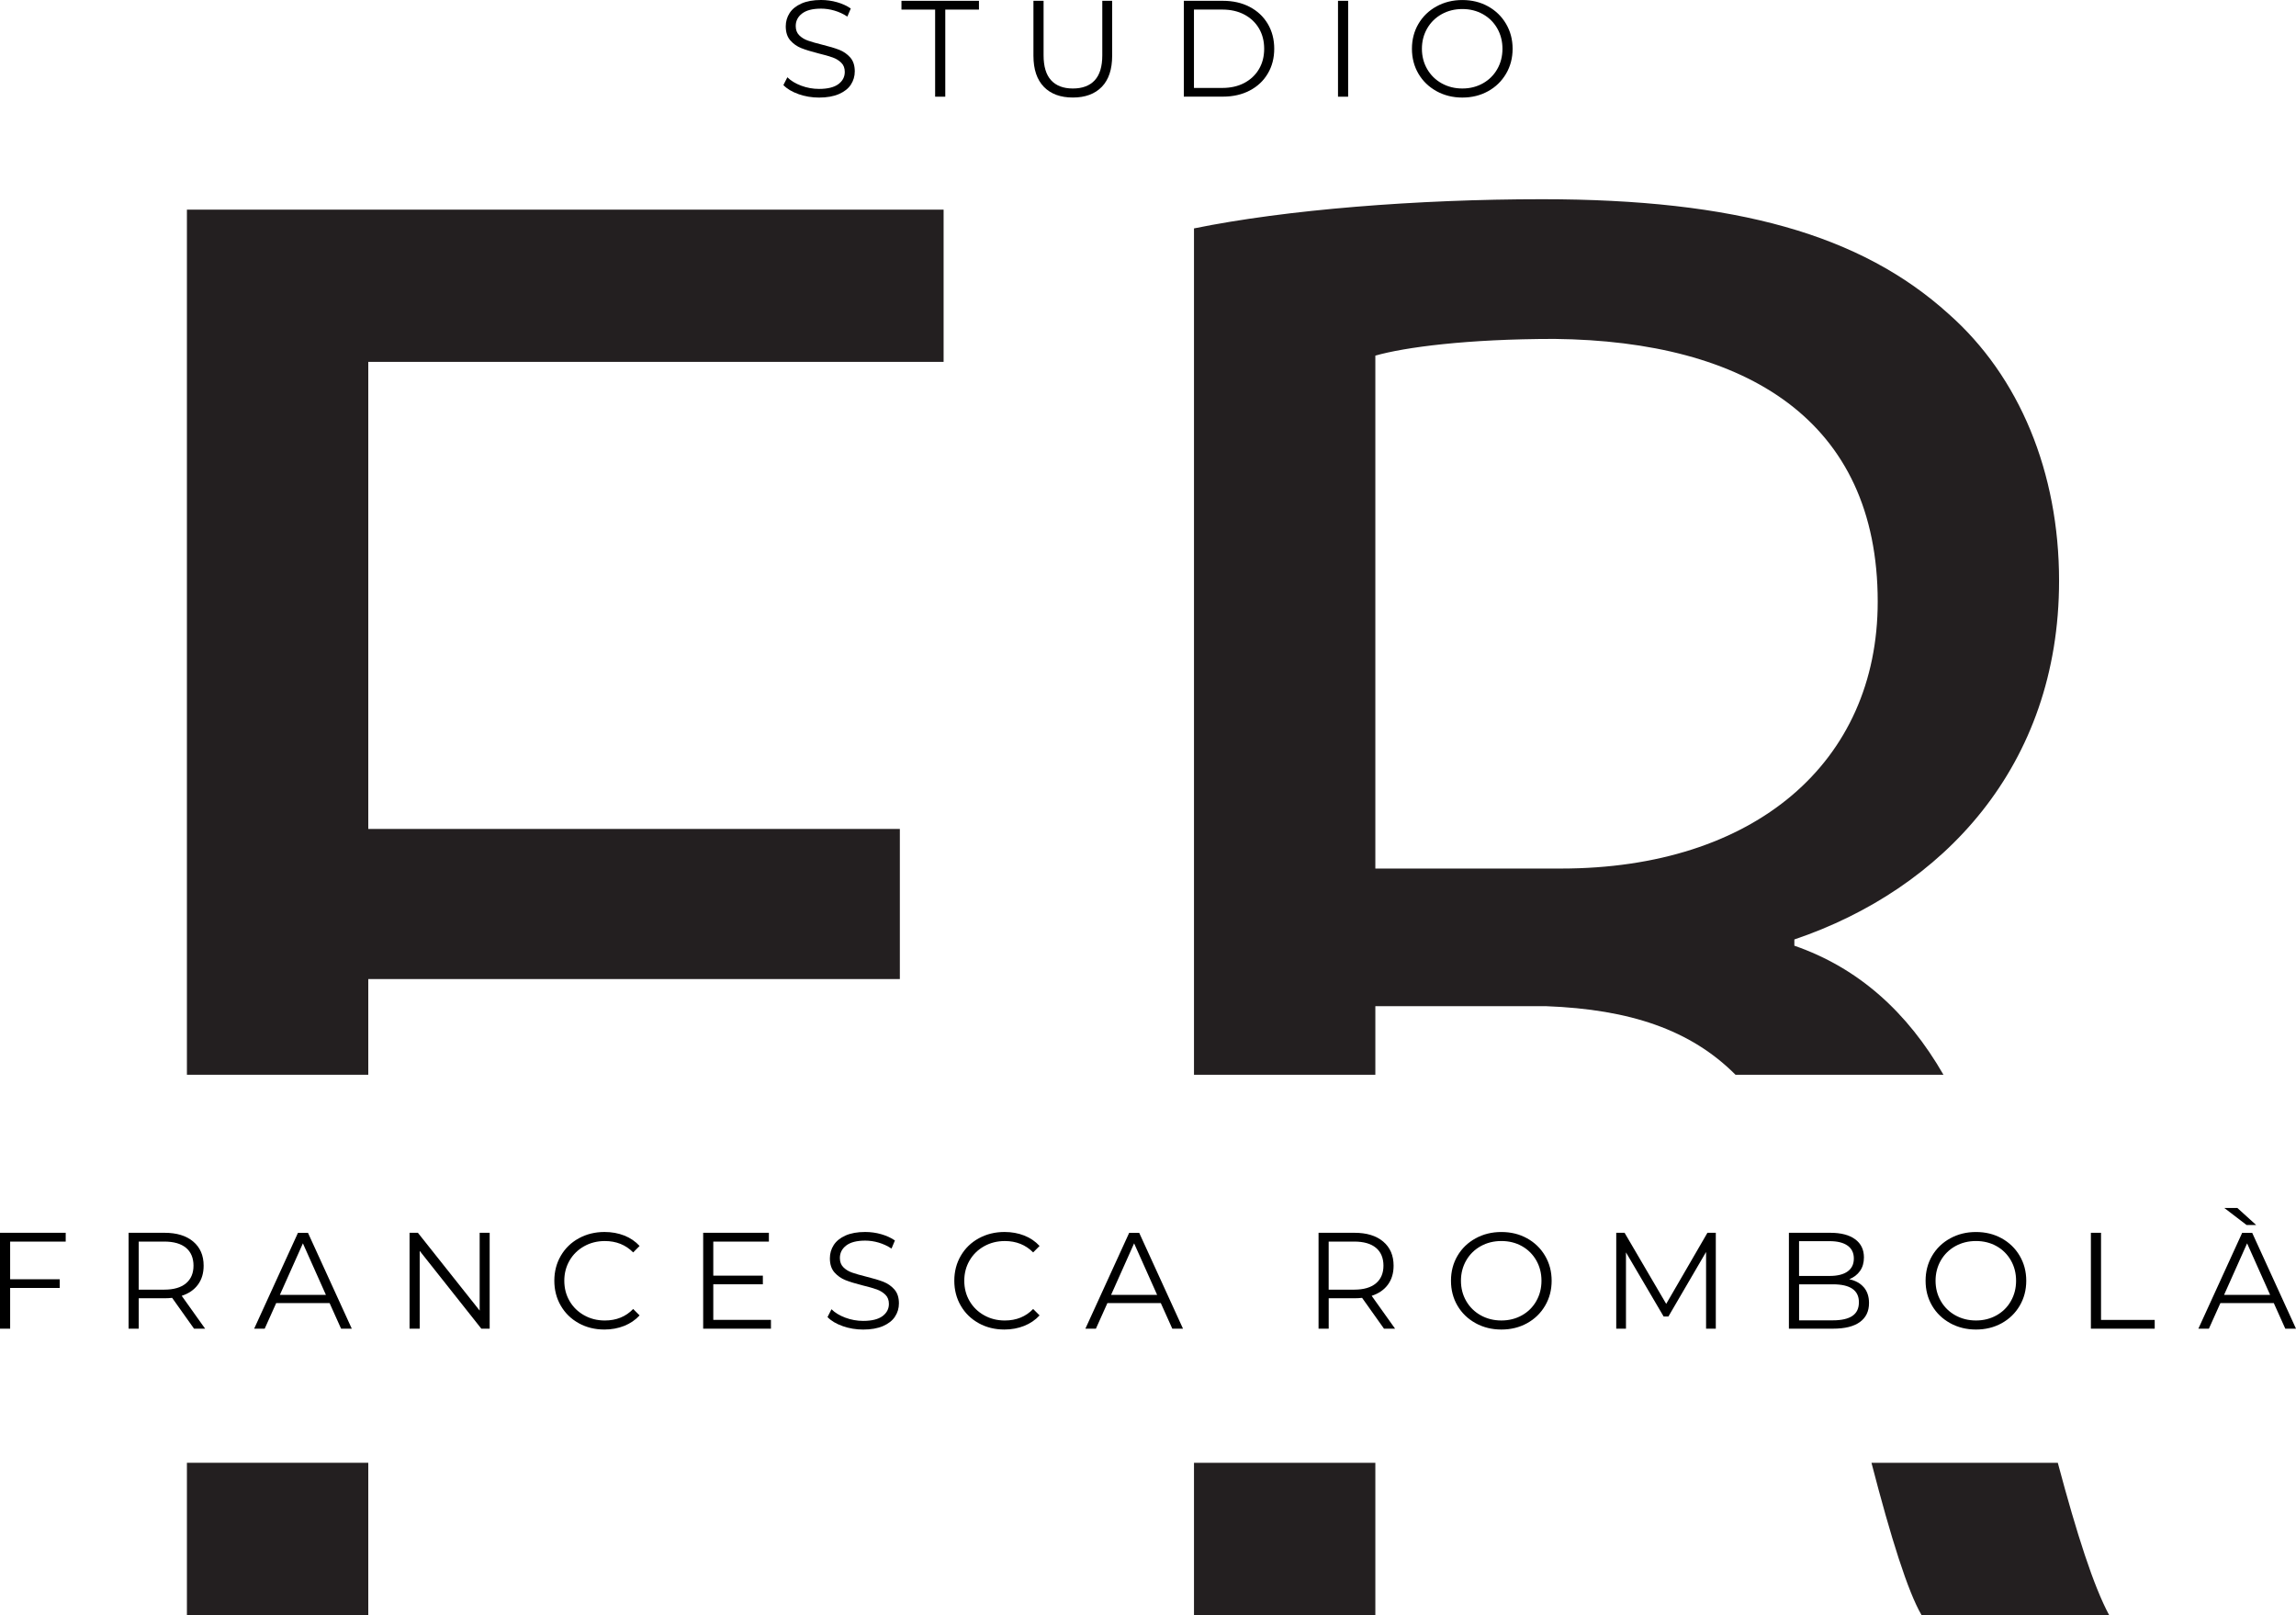
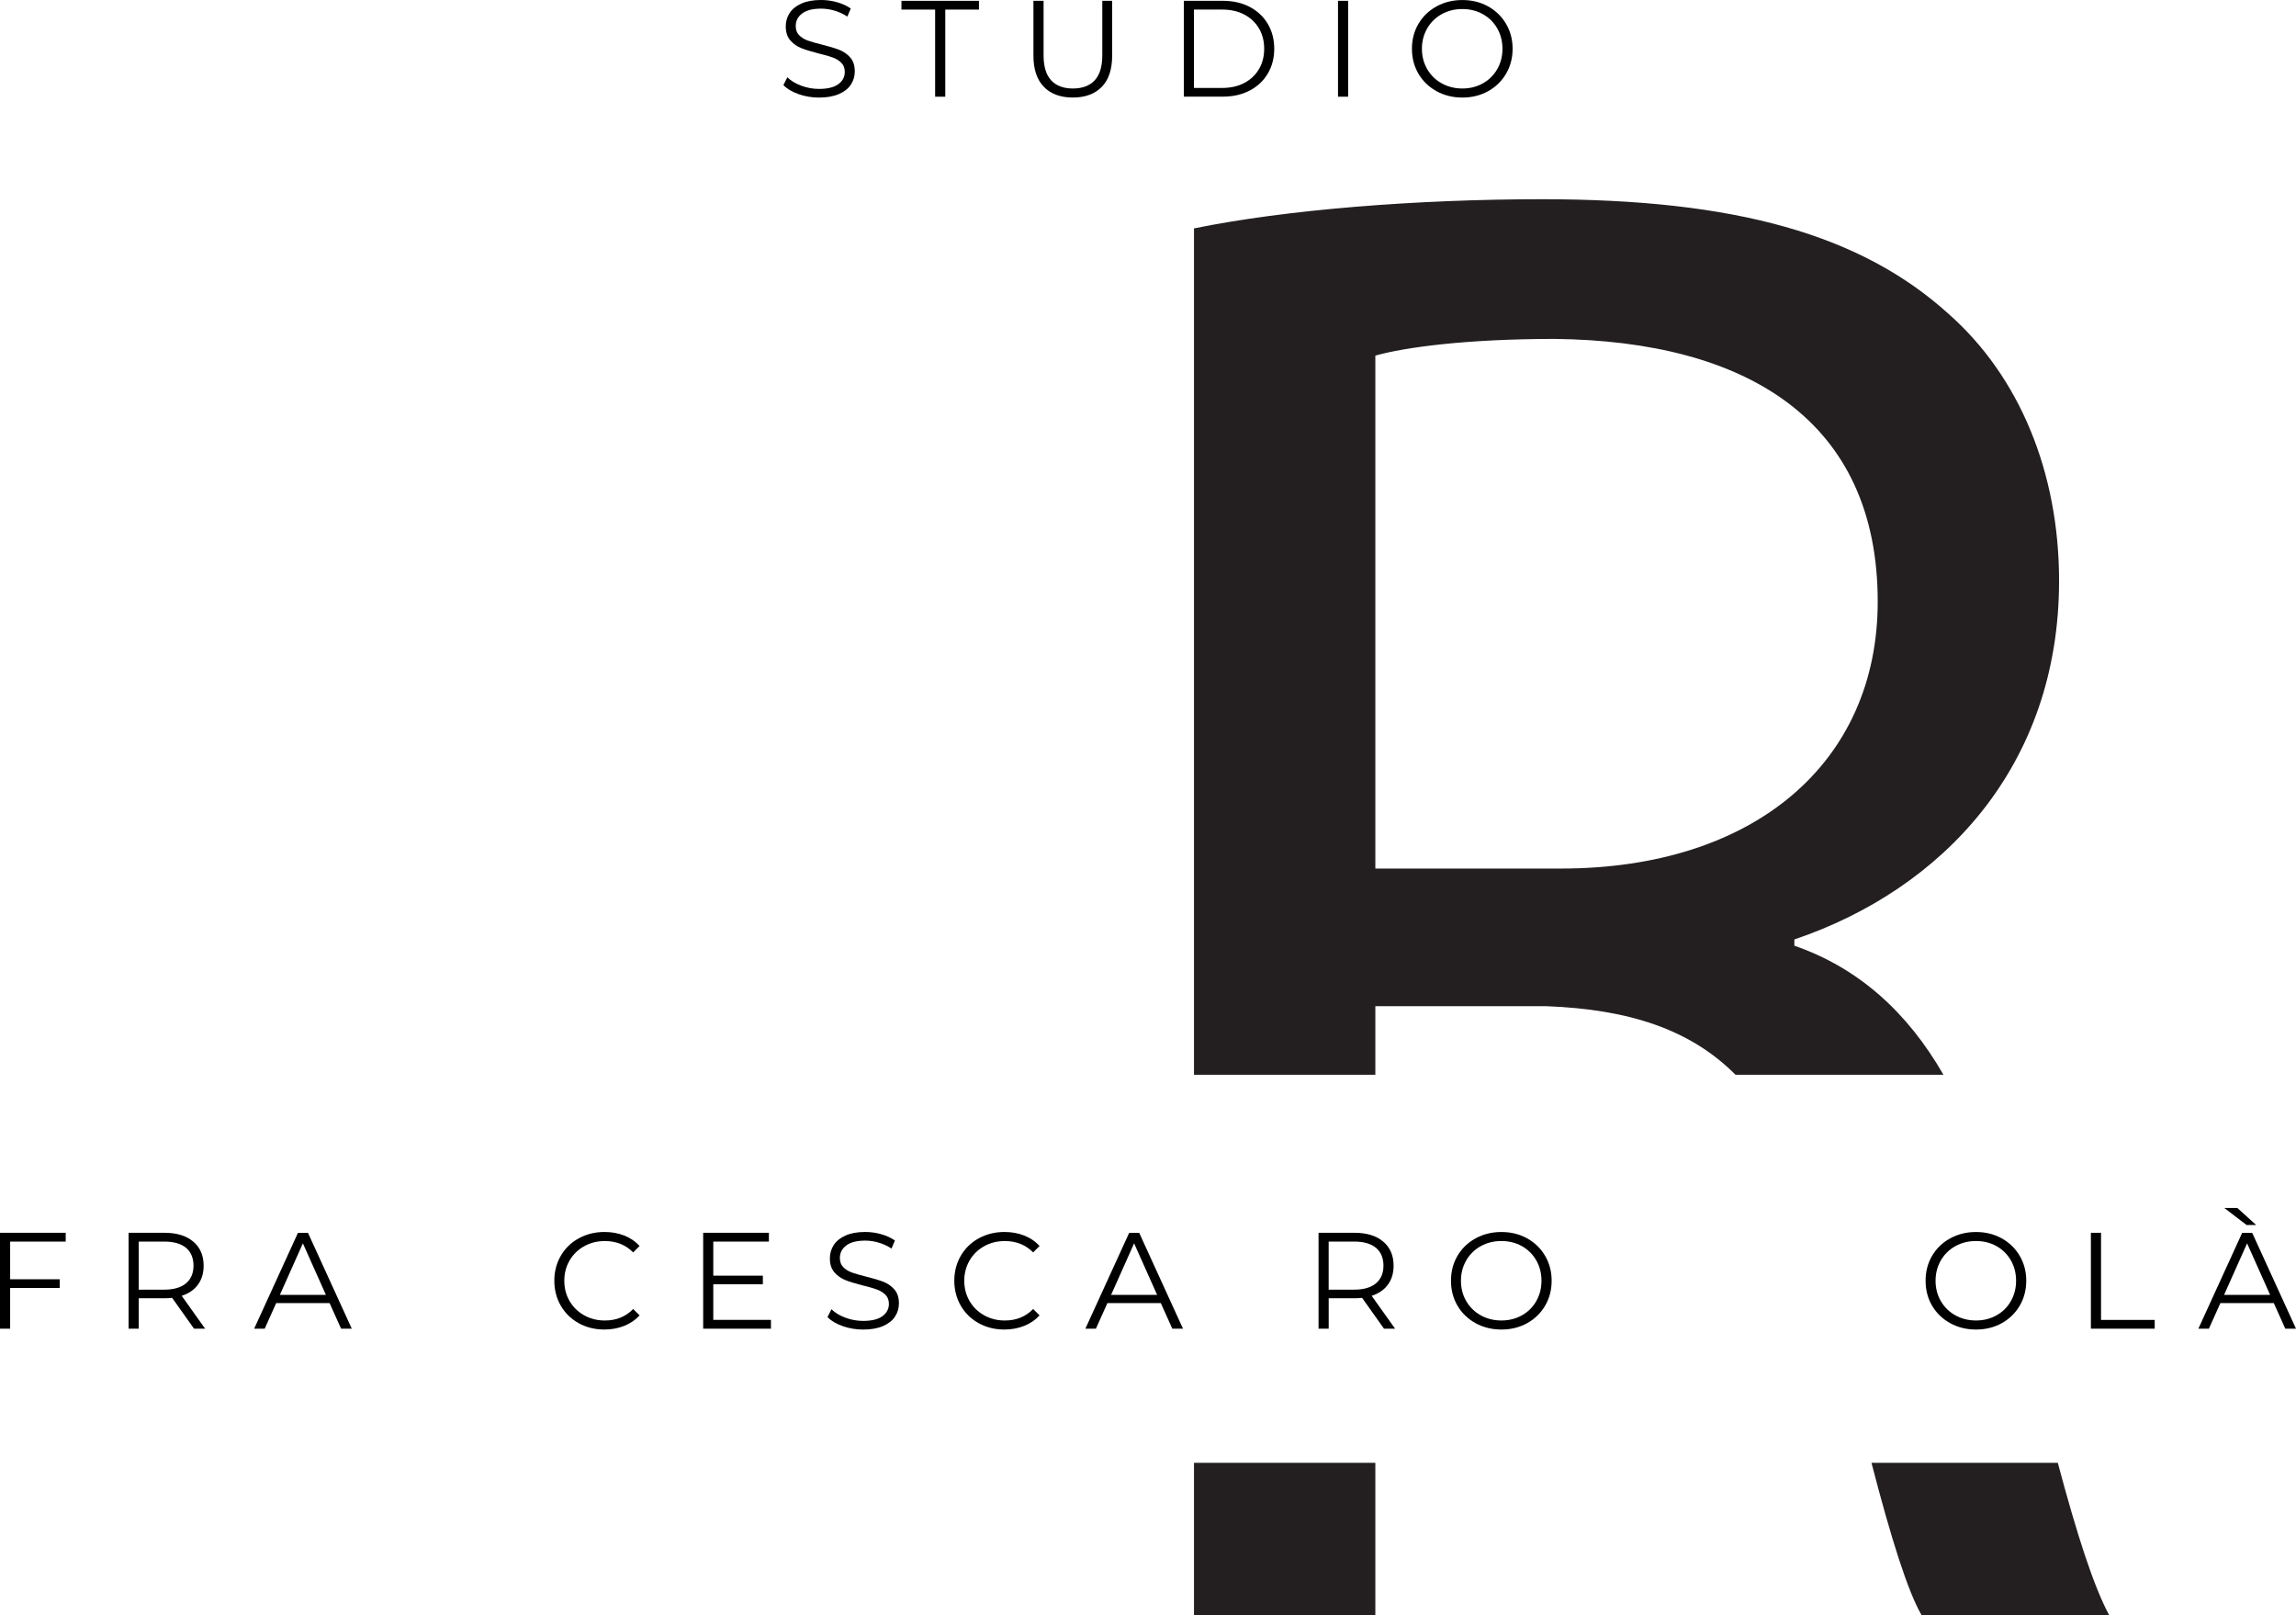
<svg xmlns="http://www.w3.org/2000/svg" id="Livello_2" viewBox="0 0 826.32 581.08">
  <defs>
    <style>.cls-1{fill:#231f20;}</style>
  </defs>
  <g id="Layer_1">
-     <path class="cls-1" d="m339.6,130.2v-54.77H67.27v311.26h65.27v-34.43h191.31v-54.01h-191.31v-168.05h207.06ZM67.27,581.08h65.27v-54.78h-65.27v54.78Z" />
    <path class="cls-1" d="m740.59,526.3h-67.06c7.08,27.32,13.08,46.27,18.01,54.78h67.52c-5.58-10.37-11.59-29-18.47-54.78Zm-94.81-186.04v-2.25c53.26-18,95.27-62.27,95.27-129.04,0-39.01-14.25-73.52-39.76-96.03-31.51-28.51-76.52-41.26-146.29-41.26-45.02,0-92.28,3.75-125.29,10.5v304.51h65.27v-24.67h61.52c30.17,1.15,51.98,8.51,68.1,24.67h74.84c-12.98-22.54-30.56-38.43-53.66-46.43Zm-84.03-27.76h-66.77V127.95c10.5-3,33.01-6.01,64.52-6.01,69.02.75,116.28,29.26,116.28,94.53,0,57.77-44.26,96.03-114.03,96.03Zm-132.04,268.58h65.27v-54.78h-65.27v54.78Z" />
    <path d="m3.65,446.71v13.55h17.84v3.15H3.65v14.64H0v-34.5h23.65v3.16H3.65Z" />
    <path d="m69.83,478.05l-7.88-11.09c-.89.1-1.8.15-2.76.15h-9.26v10.94h-3.65v-34.5h12.91c4.4,0,7.85,1.05,10.35,3.16,2.49,2.1,3.75,4.99,3.75,8.68,0,2.69-.68,4.97-2.05,6.82-1.36,1.86-3.31,3.2-5.84,4.02l8.43,11.83h-3.99Zm-2.9-16.31c1.8-1.51,2.71-3.63,2.71-6.36s-.9-4.94-2.71-6.43c-1.81-1.5-4.42-2.24-7.84-2.24h-9.17v17.3h9.17c3.42,0,6.03-.75,7.84-2.27Z" />
    <path d="m118.62,468.84h-19.22l-4.14,9.22h-3.79l15.77-34.5h3.6l15.77,34.5h-3.85l-4.14-9.22Zm-1.33-2.96l-8.28-18.53-8.28,18.53h16.56Z" />
-     <path d="m176.23,443.55v34.5h-3l-22.18-27.99v27.99h-3.65v-34.5h3l22.23,27.99v-27.99h3.6Z" />
    <path d="m208.29,476.08c-2.74-1.51-4.89-3.6-6.45-6.28-1.56-2.68-2.34-5.68-2.34-9s.78-6.32,2.34-8.99c1.56-2.68,3.72-4.77,6.48-6.28,2.76-1.51,5.85-2.27,9.26-2.27,2.56,0,4.93.43,7.09,1.28,2.17.85,4.01,2.11,5.52,3.75l-2.31,2.32c-2.7-2.73-6.1-4.09-10.2-4.09-2.73,0-5.21.62-7.44,1.87-2.23,1.25-3.99,2.96-5.25,5.13-1.26,2.17-1.9,4.6-1.9,7.29s.63,5.13,1.9,7.3c1.26,2.17,3.02,3.88,5.25,5.13s4.71,1.87,7.44,1.87c4.14,0,7.54-1.38,10.2-4.14l2.31,2.31c-1.51,1.64-3.36,2.9-5.54,3.77s-4.56,1.31-7.12,1.31c-3.42,0-6.5-.76-9.24-2.27Z" />
    <path d="m277.46,474.9v3.15h-24.39v-34.5h23.65v3.16h-20.01v12.27h17.84v3.1h-17.84v12.81h20.75Z" />
    <path d="m303.26,477.12c-2.35-.82-4.16-1.91-5.44-3.25l1.43-2.81c1.25,1.25,2.91,2.26,4.98,3.03,2.07.77,4.2,1.16,6.41,1.16,3.09,0,5.41-.57,6.95-1.7,1.54-1.14,2.32-2.61,2.32-4.41,0-1.38-.42-2.48-1.26-3.3-.84-.82-1.86-1.46-3.08-1.9-1.22-.44-2.91-.93-5.07-1.45-2.6-.66-4.67-1.29-6.21-1.9-1.54-.61-2.87-1.54-3.97-2.78-1.1-1.25-1.65-2.94-1.65-5.08,0-1.74.46-3.32,1.38-4.76.92-1.43,2.33-2.57,4.24-3.43,1.91-.85,4.27-1.28,7.1-1.28,1.97,0,3.9.27,5.79.81,1.89.55,3.52,1.29,4.9,2.25l-1.23,2.91c-1.45-.95-2.99-1.67-4.63-2.15-1.64-.48-3.25-.71-4.83-.71-3.02,0-5.3.58-6.83,1.75-1.53,1.17-2.29,2.67-2.29,4.51,0,1.38.42,2.49,1.26,3.33.84.84,1.89,1.48,3.15,1.92s2.96.93,5.1,1.46c2.53.62,4.58,1.24,6.14,1.84,1.56.61,2.88,1.53,3.97,2.76,1.08,1.24,1.63,2.9,1.63,5.01,0,1.74-.47,3.32-1.41,4.76-.93,1.43-2.37,2.56-4.31,3.4-1.94.84-4.32,1.26-7.15,1.26-2.56,0-5.02-.41-7.37-1.23Z" />
    <path d="m352.24,476.08c-2.74-1.51-4.89-3.6-6.45-6.28-1.56-2.68-2.34-5.68-2.34-9s.78-6.32,2.34-8.99c1.56-2.68,3.72-4.77,6.48-6.28,2.76-1.51,5.85-2.27,9.26-2.27,2.56,0,4.93.43,7.09,1.28,2.17.85,4.01,2.11,5.52,3.75l-2.31,2.32c-2.7-2.73-6.1-4.09-10.2-4.09-2.73,0-5.21.62-7.44,1.87-2.23,1.25-3.99,2.96-5.25,5.13-1.26,2.17-1.9,4.6-1.9,7.29s.63,5.13,1.9,7.3c1.26,2.17,3.02,3.88,5.25,5.13s4.71,1.87,7.44,1.87c4.14,0,7.54-1.38,10.2-4.14l2.31,2.31c-1.51,1.64-3.36,2.9-5.54,3.77-2.19.87-4.56,1.31-7.12,1.31-3.42,0-6.5-.76-9.24-2.27Z" />
    <path d="m417.77,468.84h-19.22l-4.14,9.22h-3.79l15.77-34.5h3.6l15.77,34.5h-3.85l-4.14-9.22Zm-1.33-2.96l-8.28-18.53-8.28,18.53h16.56Z" />
    <path d="m498.09,478.05l-7.88-11.09c-.89.1-1.8.15-2.76.15h-9.26v10.94h-3.65v-34.5h12.91c4.4,0,7.85,1.05,10.35,3.16,2.49,2.1,3.75,4.99,3.75,8.68,0,2.69-.68,4.97-2.05,6.82-1.36,1.86-3.31,3.2-5.84,4.02l8.43,11.83h-3.99Zm-2.9-16.31c1.8-1.51,2.71-3.63,2.71-6.36s-.9-4.94-2.71-6.43c-1.81-1.5-4.42-2.24-7.84-2.24h-9.17v17.3h9.17c3.42,0,6.03-.75,7.84-2.27Z" />
    <path d="m531.05,476.06c-2.78-1.53-4.95-3.62-6.51-6.28-1.56-2.66-2.34-5.65-2.34-8.97s.78-6.31,2.34-8.97c1.56-2.66,3.73-4.76,6.51-6.28,2.78-1.53,5.87-2.29,9.29-2.29s6.5.75,9.24,2.27c2.74,1.51,4.91,3.61,6.48,6.28,1.58,2.68,2.37,5.68,2.37,8.99s-.79,6.32-2.37,9c-1.58,2.68-3.74,4.77-6.48,6.28-2.74,1.51-5.82,2.27-9.24,2.27s-6.51-.77-9.29-2.29Zm16.68-2.81c2.2-1.23,3.93-2.94,5.17-5.13,1.25-2.19,1.87-4.62,1.87-7.32s-.62-5.13-1.87-7.32c-1.25-2.18-2.97-3.89-5.17-5.13-2.2-1.23-4.66-1.84-7.39-1.84s-5.2.61-7.42,1.84c-2.22,1.24-3.96,2.94-5.23,5.13-1.26,2.19-1.9,4.63-1.9,7.32s.63,5.13,1.9,7.32,3.01,3.89,5.23,5.13c2.22,1.23,4.69,1.85,7.42,1.85s5.19-.62,7.39-1.85Z" />
-     <path d="m617.51,443.55v34.5h-3.5v-27.6l-13.55,23.21h-1.73l-13.55-23.06v27.45h-3.5v-34.5h3l14.98,25.58,14.84-25.58h3Z" />
-     <path d="m670.81,463.19c1.23,1.46,1.84,3.34,1.84,5.64,0,2.96-1.09,5.23-3.28,6.83-2.19,1.59-5.41,2.39-9.68,2.39h-15.87v-34.5h14.88c3.84,0,6.83.77,8.94,2.32,2.12,1.54,3.18,3.73,3.18,6.55,0,1.91-.47,3.53-1.41,4.86-.93,1.33-2.23,2.32-3.87,2.98,2.27.49,4.01,1.47,5.25,2.93Zm-23.34-16.63v12.52h10.99c2.8,0,4.95-.53,6.46-1.6,1.51-1.07,2.27-2.62,2.27-4.66s-.75-3.59-2.27-4.66c-1.51-1.07-3.66-1.6-6.46-1.6h-10.99Zm19.17,26.91c1.58-1.05,2.37-2.69,2.37-4.93,0-4.3-3.12-6.45-9.36-6.45h-12.17v12.96h12.17c3.09,0,5.42-.53,7-1.58Z" />
    <path d="m701.86,476.06c-2.78-1.53-4.95-3.62-6.51-6.28-1.56-2.66-2.34-5.65-2.34-8.97s.78-6.31,2.34-8.97c1.56-2.66,3.73-4.76,6.51-6.28,2.78-1.53,5.87-2.29,9.29-2.29s6.5.75,9.24,2.27c2.74,1.51,4.91,3.61,6.48,6.28,1.58,2.68,2.37,5.68,2.37,8.99s-.79,6.32-2.37,9c-1.58,2.68-3.74,4.77-6.48,6.28-2.74,1.51-5.82,2.27-9.24,2.27s-6.51-.77-9.29-2.29Zm16.68-2.81c2.2-1.23,3.93-2.94,5.17-5.13,1.25-2.19,1.87-4.62,1.87-7.32s-.62-5.13-1.87-7.32c-1.25-2.18-2.97-3.89-5.17-5.13-2.2-1.23-4.66-1.84-7.39-1.84s-5.2.61-7.42,1.84c-2.22,1.24-3.96,2.94-5.23,5.13-1.26,2.19-1.9,4.63-1.9,7.32s.63,5.13,1.9,7.32c1.26,2.19,3.01,3.89,5.23,5.13,2.22,1.23,4.69,1.85,7.42,1.85s5.19-.62,7.39-1.85Z" />
    <path d="m752.5,443.55h3.65v31.35h19.32v3.15h-22.97v-34.5Z" />
    <path d="m818.33,468.84h-19.22l-4.14,9.22h-3.79l15.77-34.5h3.6l15.77,34.5h-3.85l-4.14-9.22Zm-1.33-2.96l-8.28-18.53-8.28,18.53h16.56Zm-16.46-31.25h4.68l6.75,6.11h-3.45l-7.99-6.11Z" />
    <path d="m287.39,33.86c-2.35-.82-4.17-1.91-5.45-3.25l1.43-2.81c1.25,1.25,2.91,2.26,4.98,3.03,2.07.77,4.21,1.16,6.41,1.16,3.09,0,5.4-.57,6.95-1.7,1.54-1.14,2.32-2.61,2.32-4.41,0-1.38-.42-2.48-1.26-3.3-.83-.82-1.86-1.46-3.08-1.9-1.22-.44-2.91-.93-5.07-1.45-2.59-.66-4.67-1.29-6.21-1.9-1.55-.61-2.87-1.54-3.97-2.78-1.1-1.25-1.65-2.94-1.65-5.08,0-1.74.46-3.32,1.38-4.76.92-1.43,2.33-2.57,4.24-3.43,1.91-.85,4.27-1.28,7.09-1.28,1.97,0,3.9.27,5.79.81,1.89.55,3.52,1.29,4.9,2.25l-1.23,2.91c-1.44-.95-2.99-1.67-4.63-2.15-1.64-.48-3.25-.71-4.83-.71-3.02,0-5.3.58-6.83,1.75s-2.29,2.67-2.29,4.51c0,1.38.42,2.49,1.26,3.33s1.89,1.48,3.15,1.92c1.27.45,2.97.93,5.1,1.46,2.53.62,4.58,1.24,6.14,1.84,1.56.61,2.88,1.53,3.97,2.76,1.09,1.24,1.63,2.9,1.63,5.01,0,1.74-.47,3.32-1.4,4.76-.94,1.43-2.37,2.56-4.32,3.4-1.94.84-4.32,1.26-7.14,1.26-2.56,0-5.02-.41-7.37-1.23Z" />
    <path d="m336.55,3.45h-12.12V.29h27.89v3.16h-12.12v31.34h-3.65V3.45Z" />
    <path d="m375.68,31.24c-2.49-2.56-3.75-6.29-3.75-11.19V.29h3.65v19.62c0,4.01.9,7,2.71,8.97,1.8,1.97,4.42,2.96,7.83,2.96s6.08-.99,7.88-2.96c1.81-1.97,2.71-4.96,2.71-8.97V.29h3.55v19.76c0,4.9-1.24,8.62-3.72,11.19-2.48,2.56-5.96,3.85-10.42,3.85s-7.95-1.28-10.45-3.85Z" />
    <path d="m426.05.29h14.05c3.65,0,6.87.73,9.66,2.19,2.79,1.46,4.96,3.5,6.51,6.11,1.54,2.61,2.32,5.59,2.32,8.94s-.77,6.33-2.32,8.94c-1.54,2.61-3.71,4.65-6.51,6.11-2.79,1.46-6.01,2.19-9.66,2.19h-14.05V.29Zm13.85,31.35c3.02,0,5.67-.6,7.93-1.8s4.02-2.86,5.27-4.98c1.25-2.12,1.87-4.56,1.87-7.32s-.63-5.2-1.87-7.32c-1.25-2.12-3.01-3.78-5.27-4.98s-4.91-1.8-7.93-1.8h-10.2v28.19h10.2Z" />
    <path d="m481.54.29h3.65v34.5h-3.65V.29Z" />
    <path d="m517,32.8c-2.78-1.53-4.95-3.62-6.51-6.28-1.56-2.66-2.34-5.65-2.34-8.97s.78-6.31,2.34-8.97c1.56-2.66,3.73-4.76,6.51-6.28,2.78-1.53,5.87-2.29,9.29-2.29s6.5.75,9.24,2.27c2.74,1.51,4.91,3.61,6.48,6.28,1.58,2.68,2.37,5.68,2.37,8.99s-.79,6.32-2.37,9c-1.58,2.68-3.74,4.77-6.48,6.28-2.74,1.51-5.82,2.27-9.24,2.27s-6.51-.77-9.29-2.29Zm16.68-2.81c2.2-1.23,3.93-2.94,5.18-5.13,1.25-2.19,1.87-4.62,1.87-7.32s-.63-5.13-1.87-7.32c-1.25-2.18-2.98-3.89-5.18-5.13-2.2-1.23-4.66-1.84-7.39-1.84s-5.2.61-7.42,1.84c-2.22,1.24-3.96,2.94-5.23,5.13-1.26,2.19-1.9,4.63-1.9,7.32s.63,5.13,1.9,7.32c1.27,2.19,3.01,3.89,5.23,5.13,2.22,1.23,4.69,1.85,7.42,1.85s5.19-.62,7.39-1.85Z" />
  </g>
</svg>